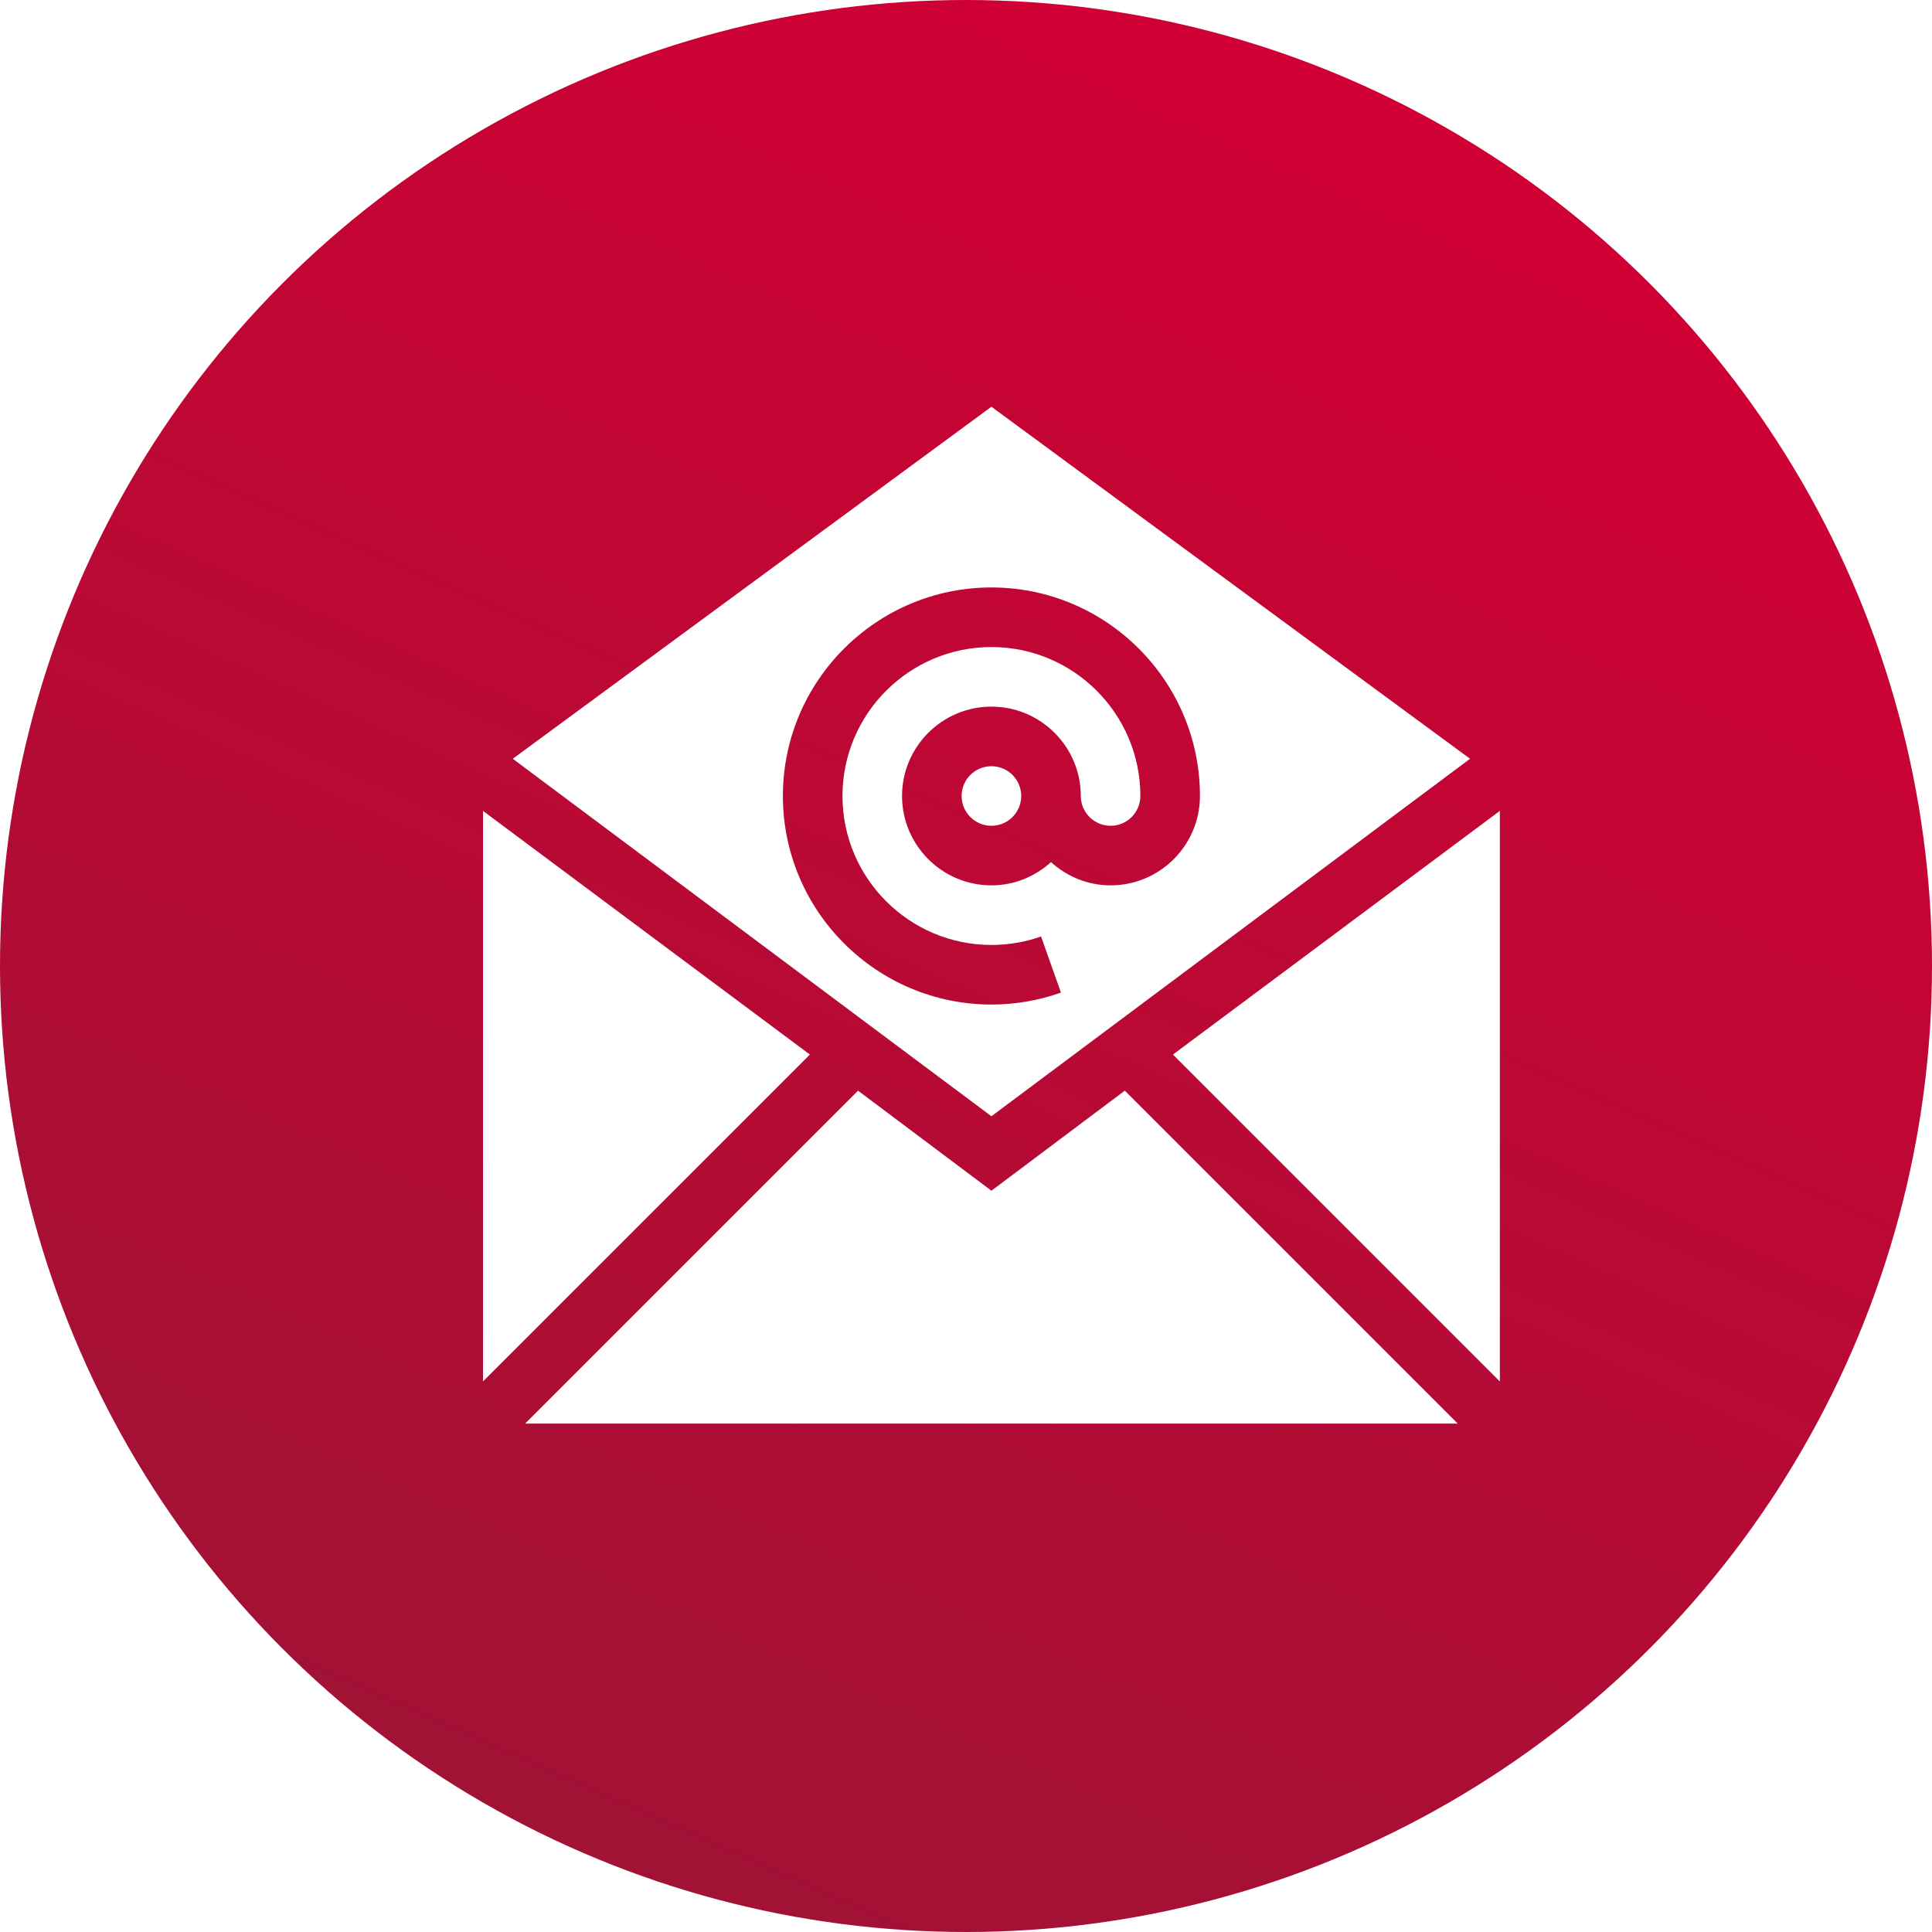
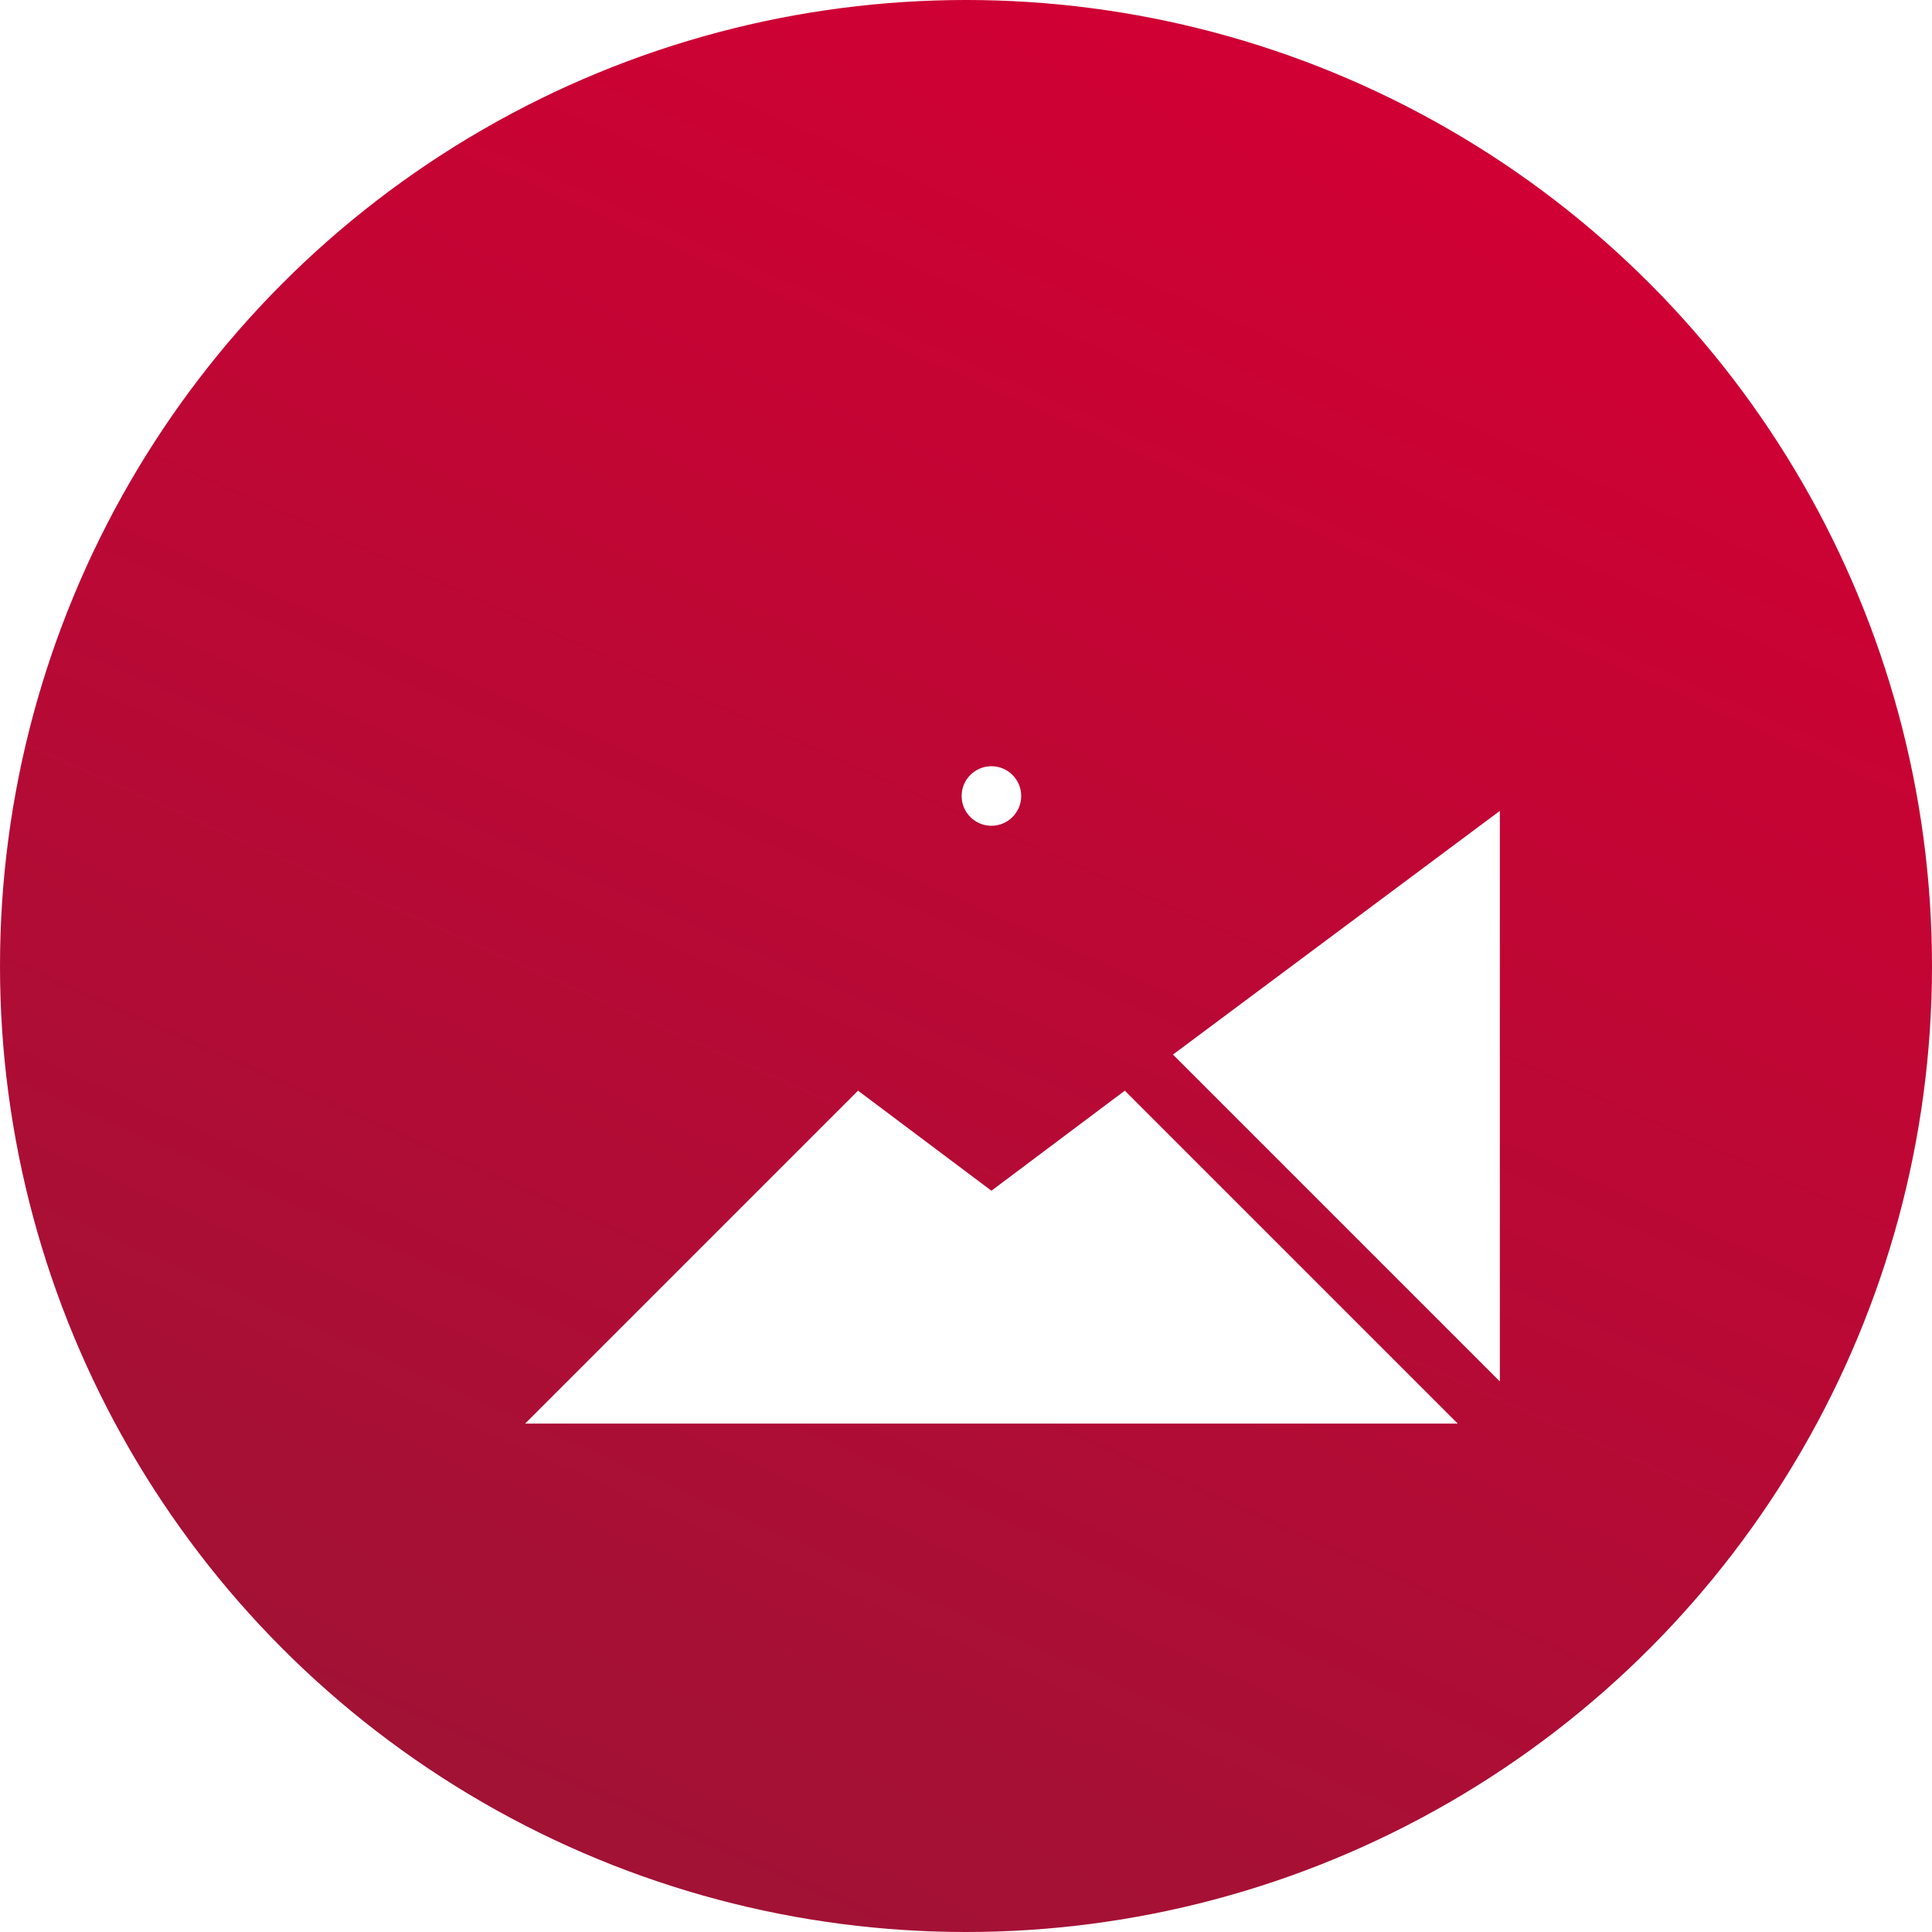
<svg xmlns="http://www.w3.org/2000/svg" width="76" height="76" viewBox="0 0 76 76" fill="none">
  <circle cx="38" cy="38" r="38" fill="url(#paint0_linear_16442_6745)" />
  <g filter="url(#filter0_d_16442_6745)">
    <path d="M45.141 40.484L58 53.343V30.898L45.141 40.484Z" fill="white" />
    <path d="M38 45.84L32.753 41.904L19.657 55H56.343L43.247 41.904L38 45.84Z" fill="white" />
-     <path d="M56.828 28.848L38 15L19.171 28.848L38 42.91L56.828 28.848ZM29.797 30.312C29.797 25.79 33.477 22.109 38 22.109C42.523 22.109 46.203 25.79 46.203 30.312C46.203 32.251 44.626 33.828 42.688 33.828C41.784 33.828 40.967 33.476 40.344 32.914C39.72 33.476 38.904 33.828 38 33.828C36.061 33.828 34.484 32.251 34.484 30.312C34.484 28.374 36.061 26.797 38 26.797C39.939 26.797 41.516 28.374 41.516 30.312C41.516 30.959 42.041 31.484 42.688 31.484C43.334 31.484 43.859 30.959 43.859 30.312C43.859 27.082 41.231 24.453 38 24.453C34.769 24.453 32.141 27.082 32.141 30.312C32.141 33.543 34.769 36.172 38 36.172C38.669 36.172 39.326 36.06 39.952 35.838L40.735 38.046C39.856 38.358 38.936 38.516 38 38.516C33.477 38.516 29.797 34.835 29.797 30.312Z" fill="white" />
    <path d="M38 29.141C37.353 29.141 36.828 29.666 36.828 30.312C36.828 30.959 37.353 31.484 38 31.484C38.647 31.484 39.172 30.959 39.172 30.312C39.172 29.666 38.647 29.141 38 29.141Z" fill="white" />
-     <path d="M18 30.899V53.343L30.859 40.484L18 30.899Z" fill="white" />
  </g>
  <defs>
    <filter id="filter0_d_16442_6745" x="17" y="14" width="44" height="44" filterUnits="userSpaceOnUse" color-interpolation-filters="sRGB">
      <feFlood flood-opacity="0" result="BackgroundImageFix" />
      <feColorMatrix in="SourceAlpha" type="matrix" values="0 0 0 0 0 0 0 0 0 0 0 0 0 0 0 0 0 0 127 0" result="hardAlpha" />
      <feOffset dx="1" dy="1" />
      <feGaussianBlur stdDeviation="1" />
      <feComposite in2="hardAlpha" operator="out" />
      <feColorMatrix type="matrix" values="0 0 0 0 0 0 0 0 0 0 0 0 0 0 0 0 0 0 0.25 0" />
      <feBlend mode="normal" in2="BackgroundImageFix" result="effect1_dropShadow_16442_6745" />
      <feBlend mode="normal" in="SourceGraphic" in2="effect1_dropShadow_16442_6745" result="shape" />
    </filter>
    <linearGradient id="paint0_linear_16442_6745" x1="60.5" y1="8.5" x2="30.5" y2="76" gradientUnits="userSpaceOnUse">
      <stop stop-color="#D00034" />
      <stop offset="1" stop-color="#A11235" />
    </linearGradient>
  </defs>
</svg>